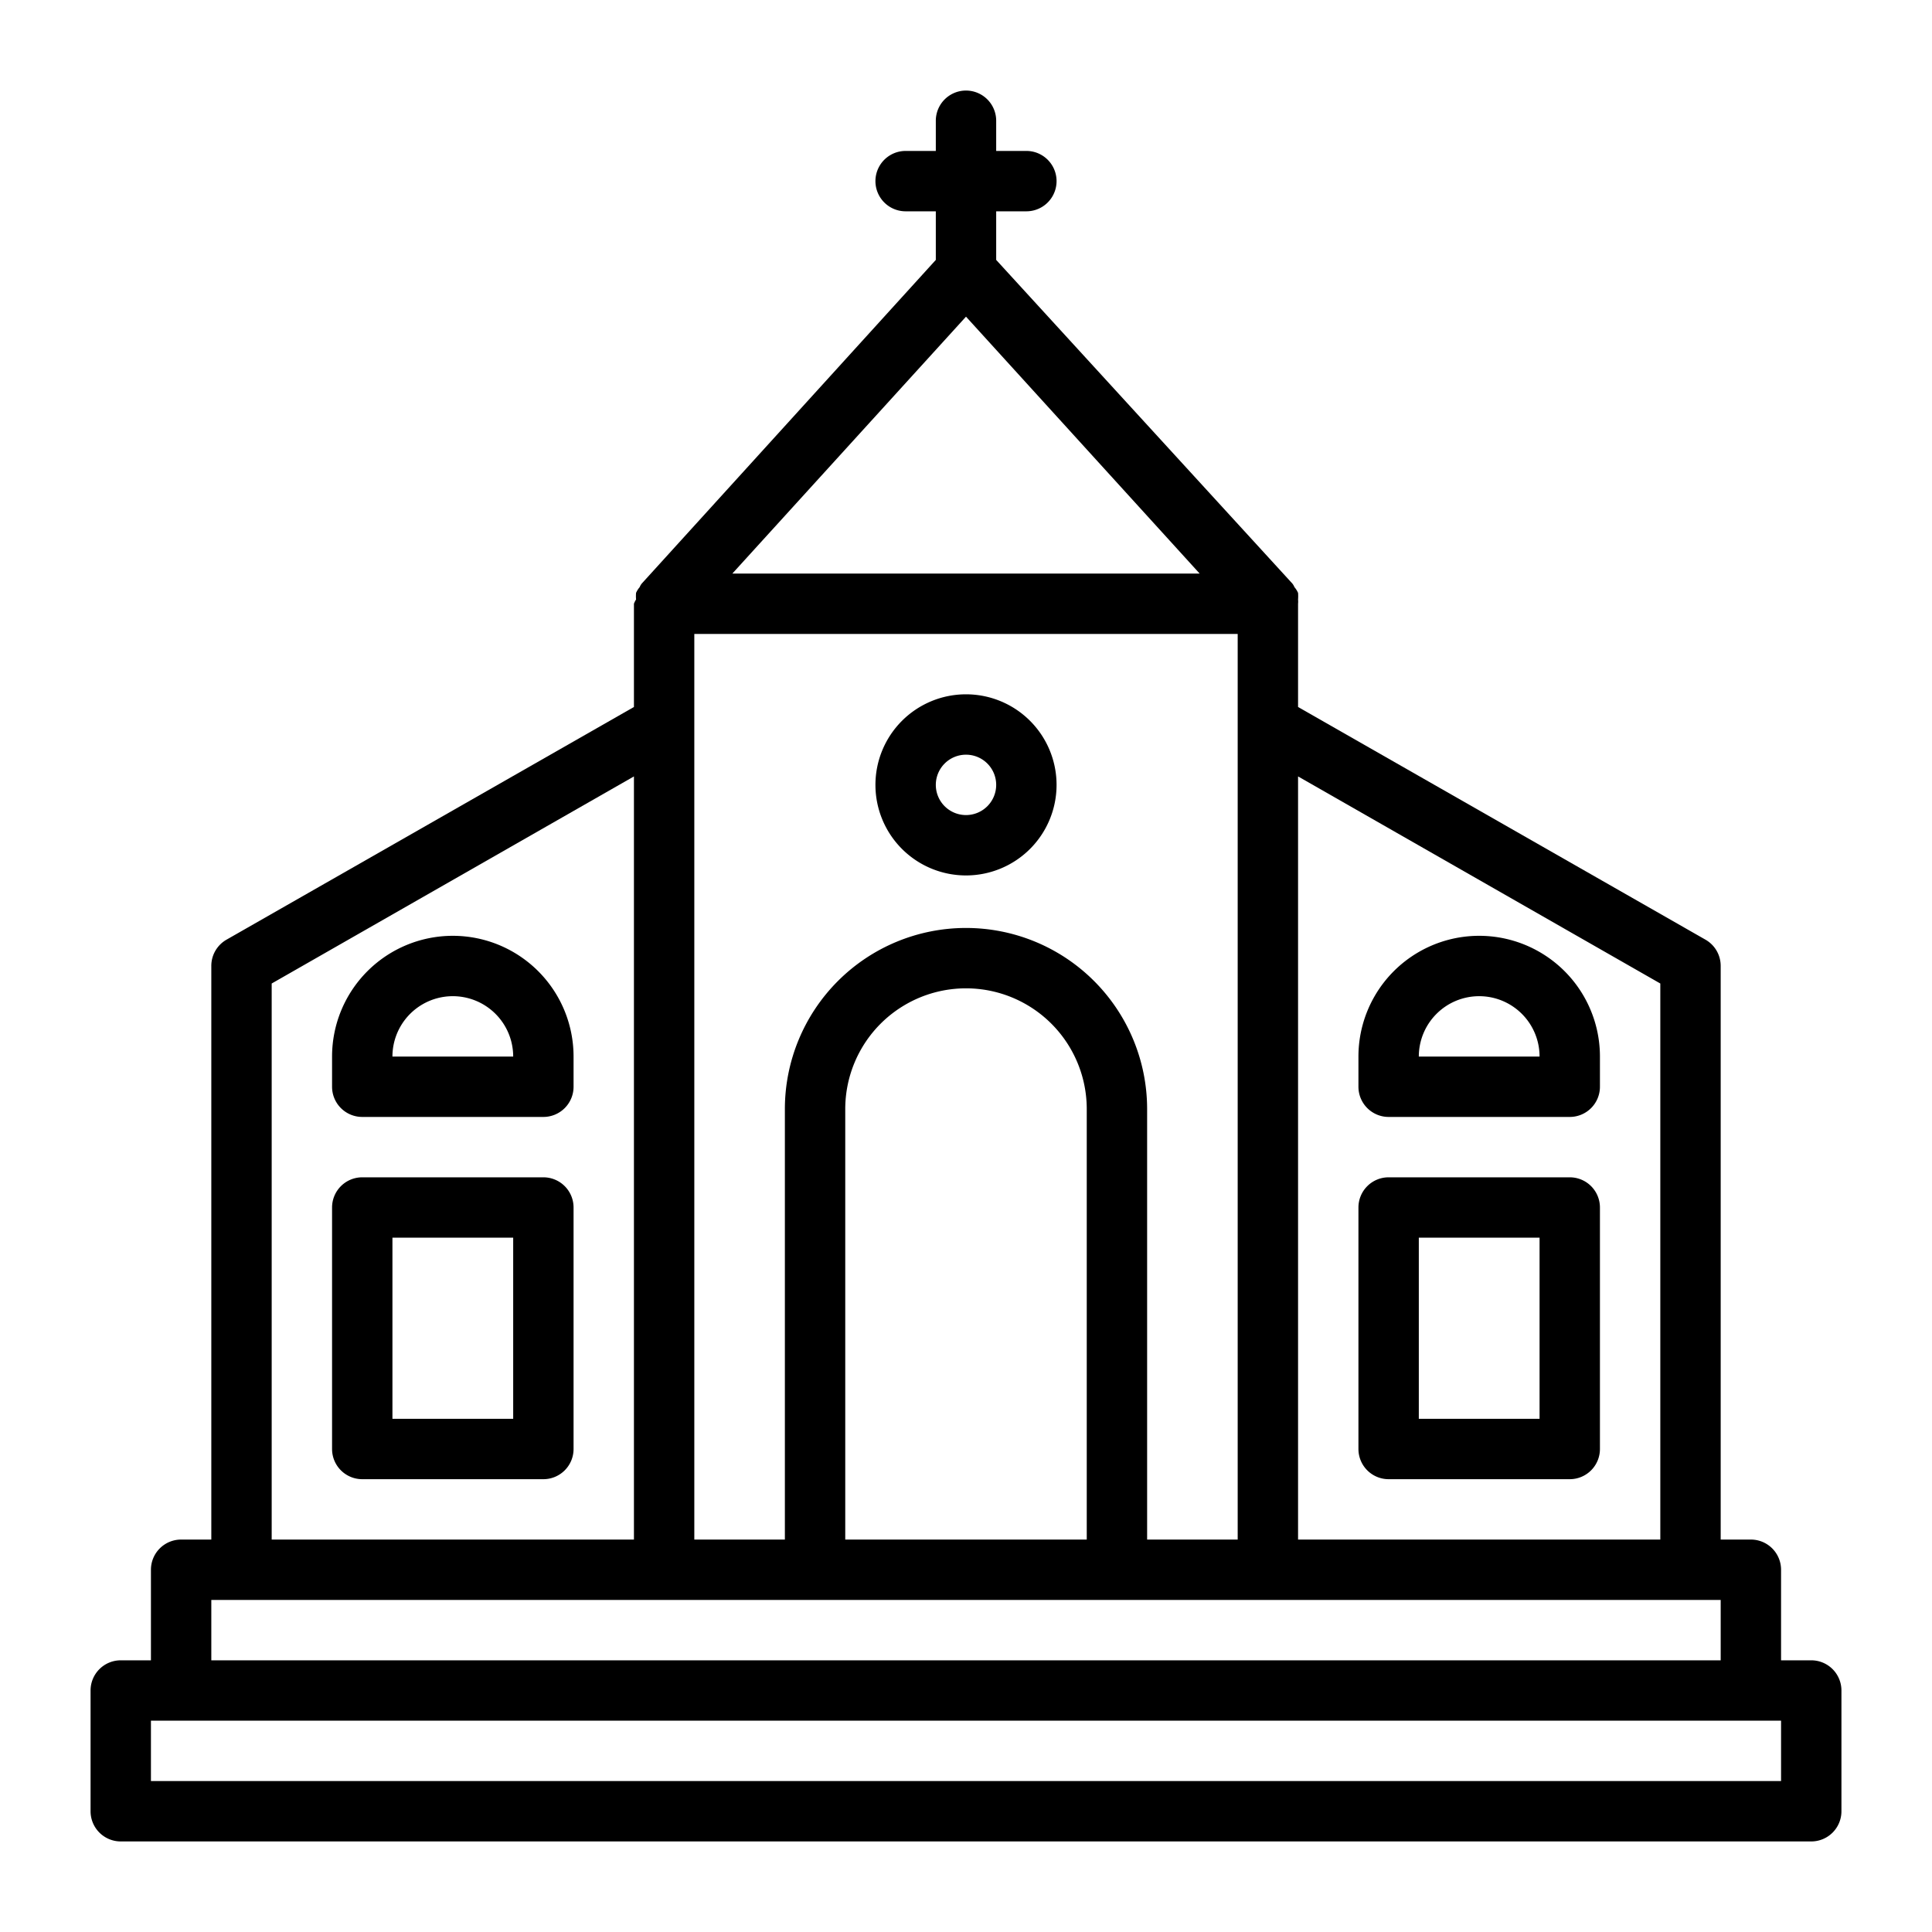
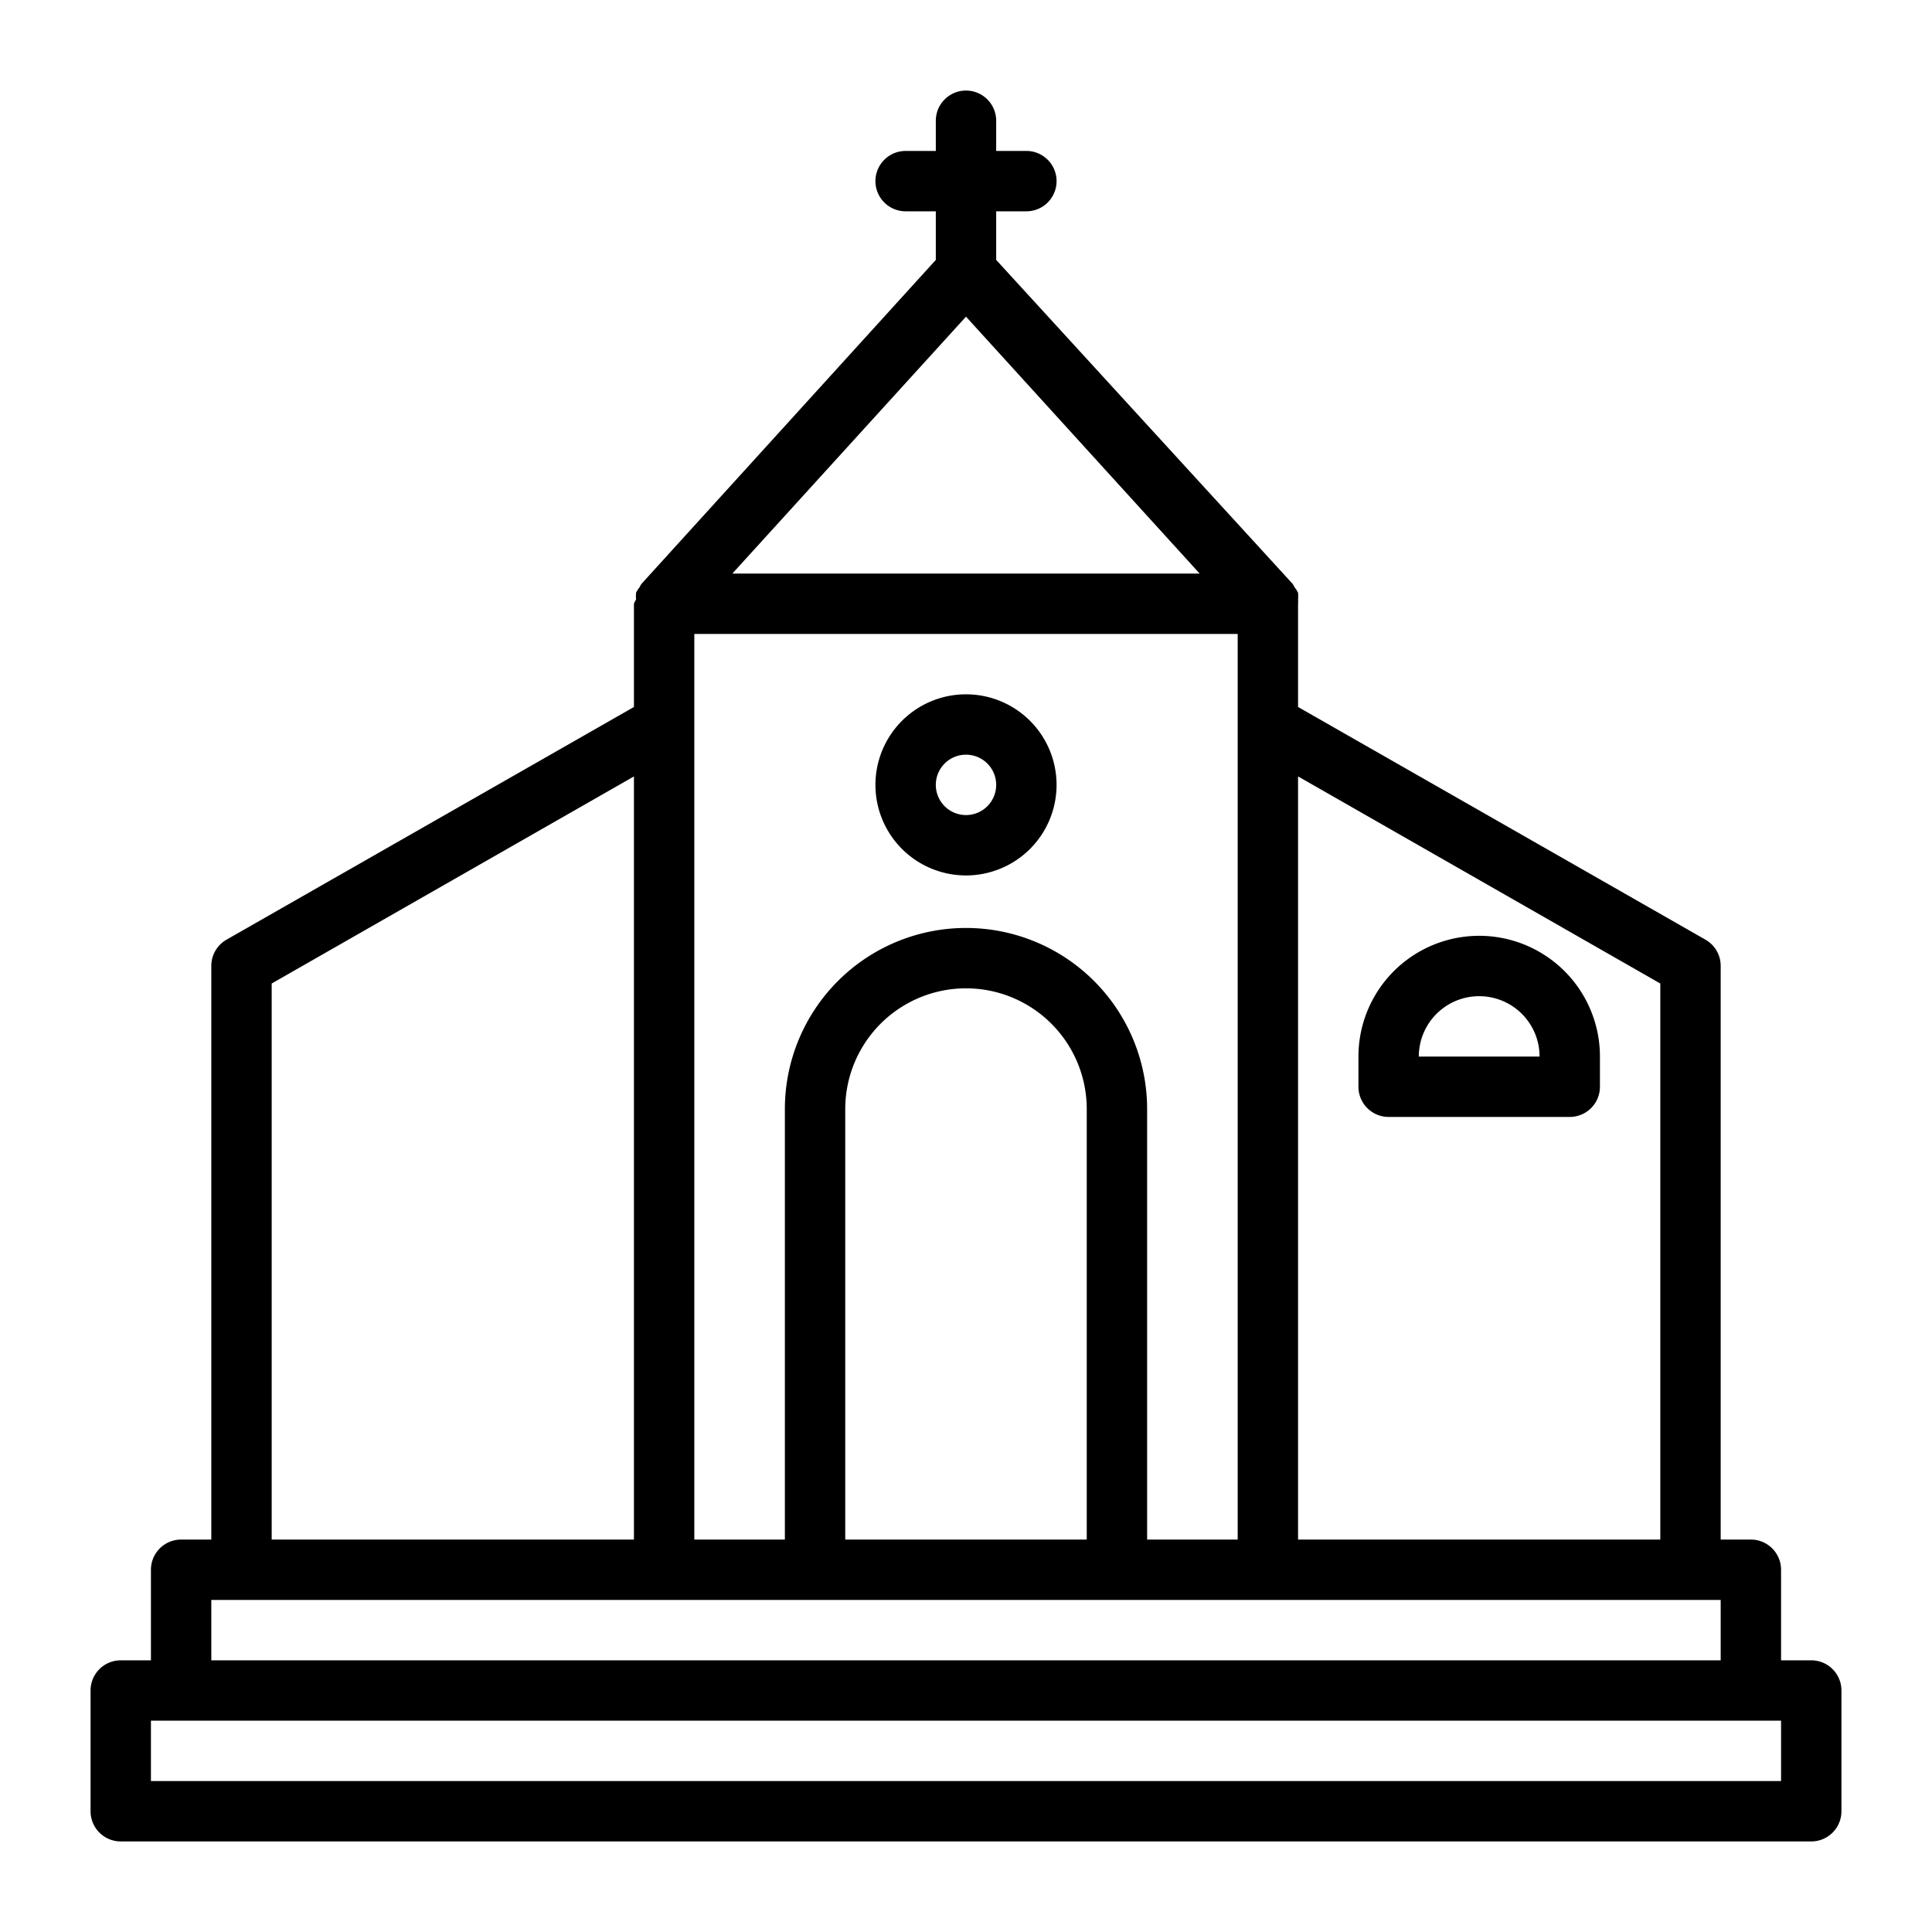
<svg xmlns="http://www.w3.org/2000/svg" fill="#000000" width="800px" height="800px" viewBox="0 0 64 64">
  <title />
  <g id="Church">
-     <path d="M60,55H59V52a1,1,0,0,0-1-1H57V32a1,1,0,0,0-.5-.87L43,23.42V20a.7.7,0,0,0,0-.14,1.43,1.43,0,0,0,0-.22.76.76,0,0,0-.12-.19.47.47,0,0,0-.07-.12L33,8.61V7h1a1,1,0,0,0,0-2H33V4a1,1,0,0,0-2,0V5H30a1,1,0,0,0,0,2h1V8.61L21.26,19.33a.47.47,0,0,0-.07.12.76.76,0,0,0-.12.19,1.43,1.43,0,0,0,0,.22A.7.7,0,0,0,21,20v3.42L7.5,31.13A1,1,0,0,0,7,32V51H6a1,1,0,0,0-1,1v3H4a1,1,0,0,0-1,1v4a1,1,0,0,0,1,1H60a1,1,0,0,0,1-1V56A1,1,0,0,0,60,55ZM55,32.58V51H43V25.72ZM38,51V36.74a6,6,0,0,0-12,0V51H23V21H41V51Zm-2,0H28V36.74a4,4,0,0,1,8,0ZM32,10.49,39.74,19H24.26ZM9,32.58l12-6.86V51H9ZM7,53H57v2H7Zm52,6H5V57H59Z" />
+     <path d="M60,55H59V52a1,1,0,0,0-1-1H57V32a1,1,0,0,0-.5-.87L43,23.42V20a.7.7,0,0,0,0-.14,1.43,1.43,0,0,0,0-.22.76.76,0,0,0-.12-.19.47.47,0,0,0-.07-.12L33,8.61V7h1a1,1,0,0,0,0-2H33V4a1,1,0,0,0-2,0V5H30a1,1,0,0,0,0,2h1V8.61L21.26,19.33a.47.47,0,0,0-.07.12.76.76,0,0,0-.12.19,1.43,1.43,0,0,0,0,.22A.7.7,0,0,0,21,20v3.42L7.5,31.13A1,1,0,0,0,7,32V51H6a1,1,0,0,0-1,1v3H4a1,1,0,0,0-1,1v4a1,1,0,0,0,1,1H60a1,1,0,0,0,1-1V56A1,1,0,0,0,60,55ZM55,32.58V51H43V25.72ZM38,51V36.74a6,6,0,0,0-12,0V51H23V21H41V51Zm-2,0H28V36.74a4,4,0,0,1,8,0M32,10.49,39.74,19H24.26ZM9,32.58l12-6.86V51H9ZM7,53H57v2H7Zm52,6H5V57H59Z" />
    <path d="M32,23a3,3,0,1,0,3,3A3,3,0,0,0,32,23Zm0,4a1,1,0,1,1,1-1A1,1,0,0,1,32,27Z" />
    <path d="M46,37h6a1,1,0,0,0,1-1V35a4,4,0,0,0-8,0v1A1,1,0,0,0,46,37Zm3-4a2,2,0,0,1,2,2H47A2,2,0,0,1,49,33Z" />
-     <path d="M15,31a4,4,0,0,0-4,4v1a1,1,0,0,0,1,1h6a1,1,0,0,0,1-1V35A4,4,0,0,0,15,31Zm-2,4a2,2,0,0,1,4,0Z" />
-     <path d="M18,39H12a1,1,0,0,0-1,1v8a1,1,0,0,0,1,1h6a1,1,0,0,0,1-1V40A1,1,0,0,0,18,39Zm-1,8H13V41h4Z" />
-     <path d="M46,49h6a1,1,0,0,0,1-1V40a1,1,0,0,0-1-1H46a1,1,0,0,0-1,1v8A1,1,0,0,0,46,49Zm1-8h4v6H47Z" />
  </g>
</svg>